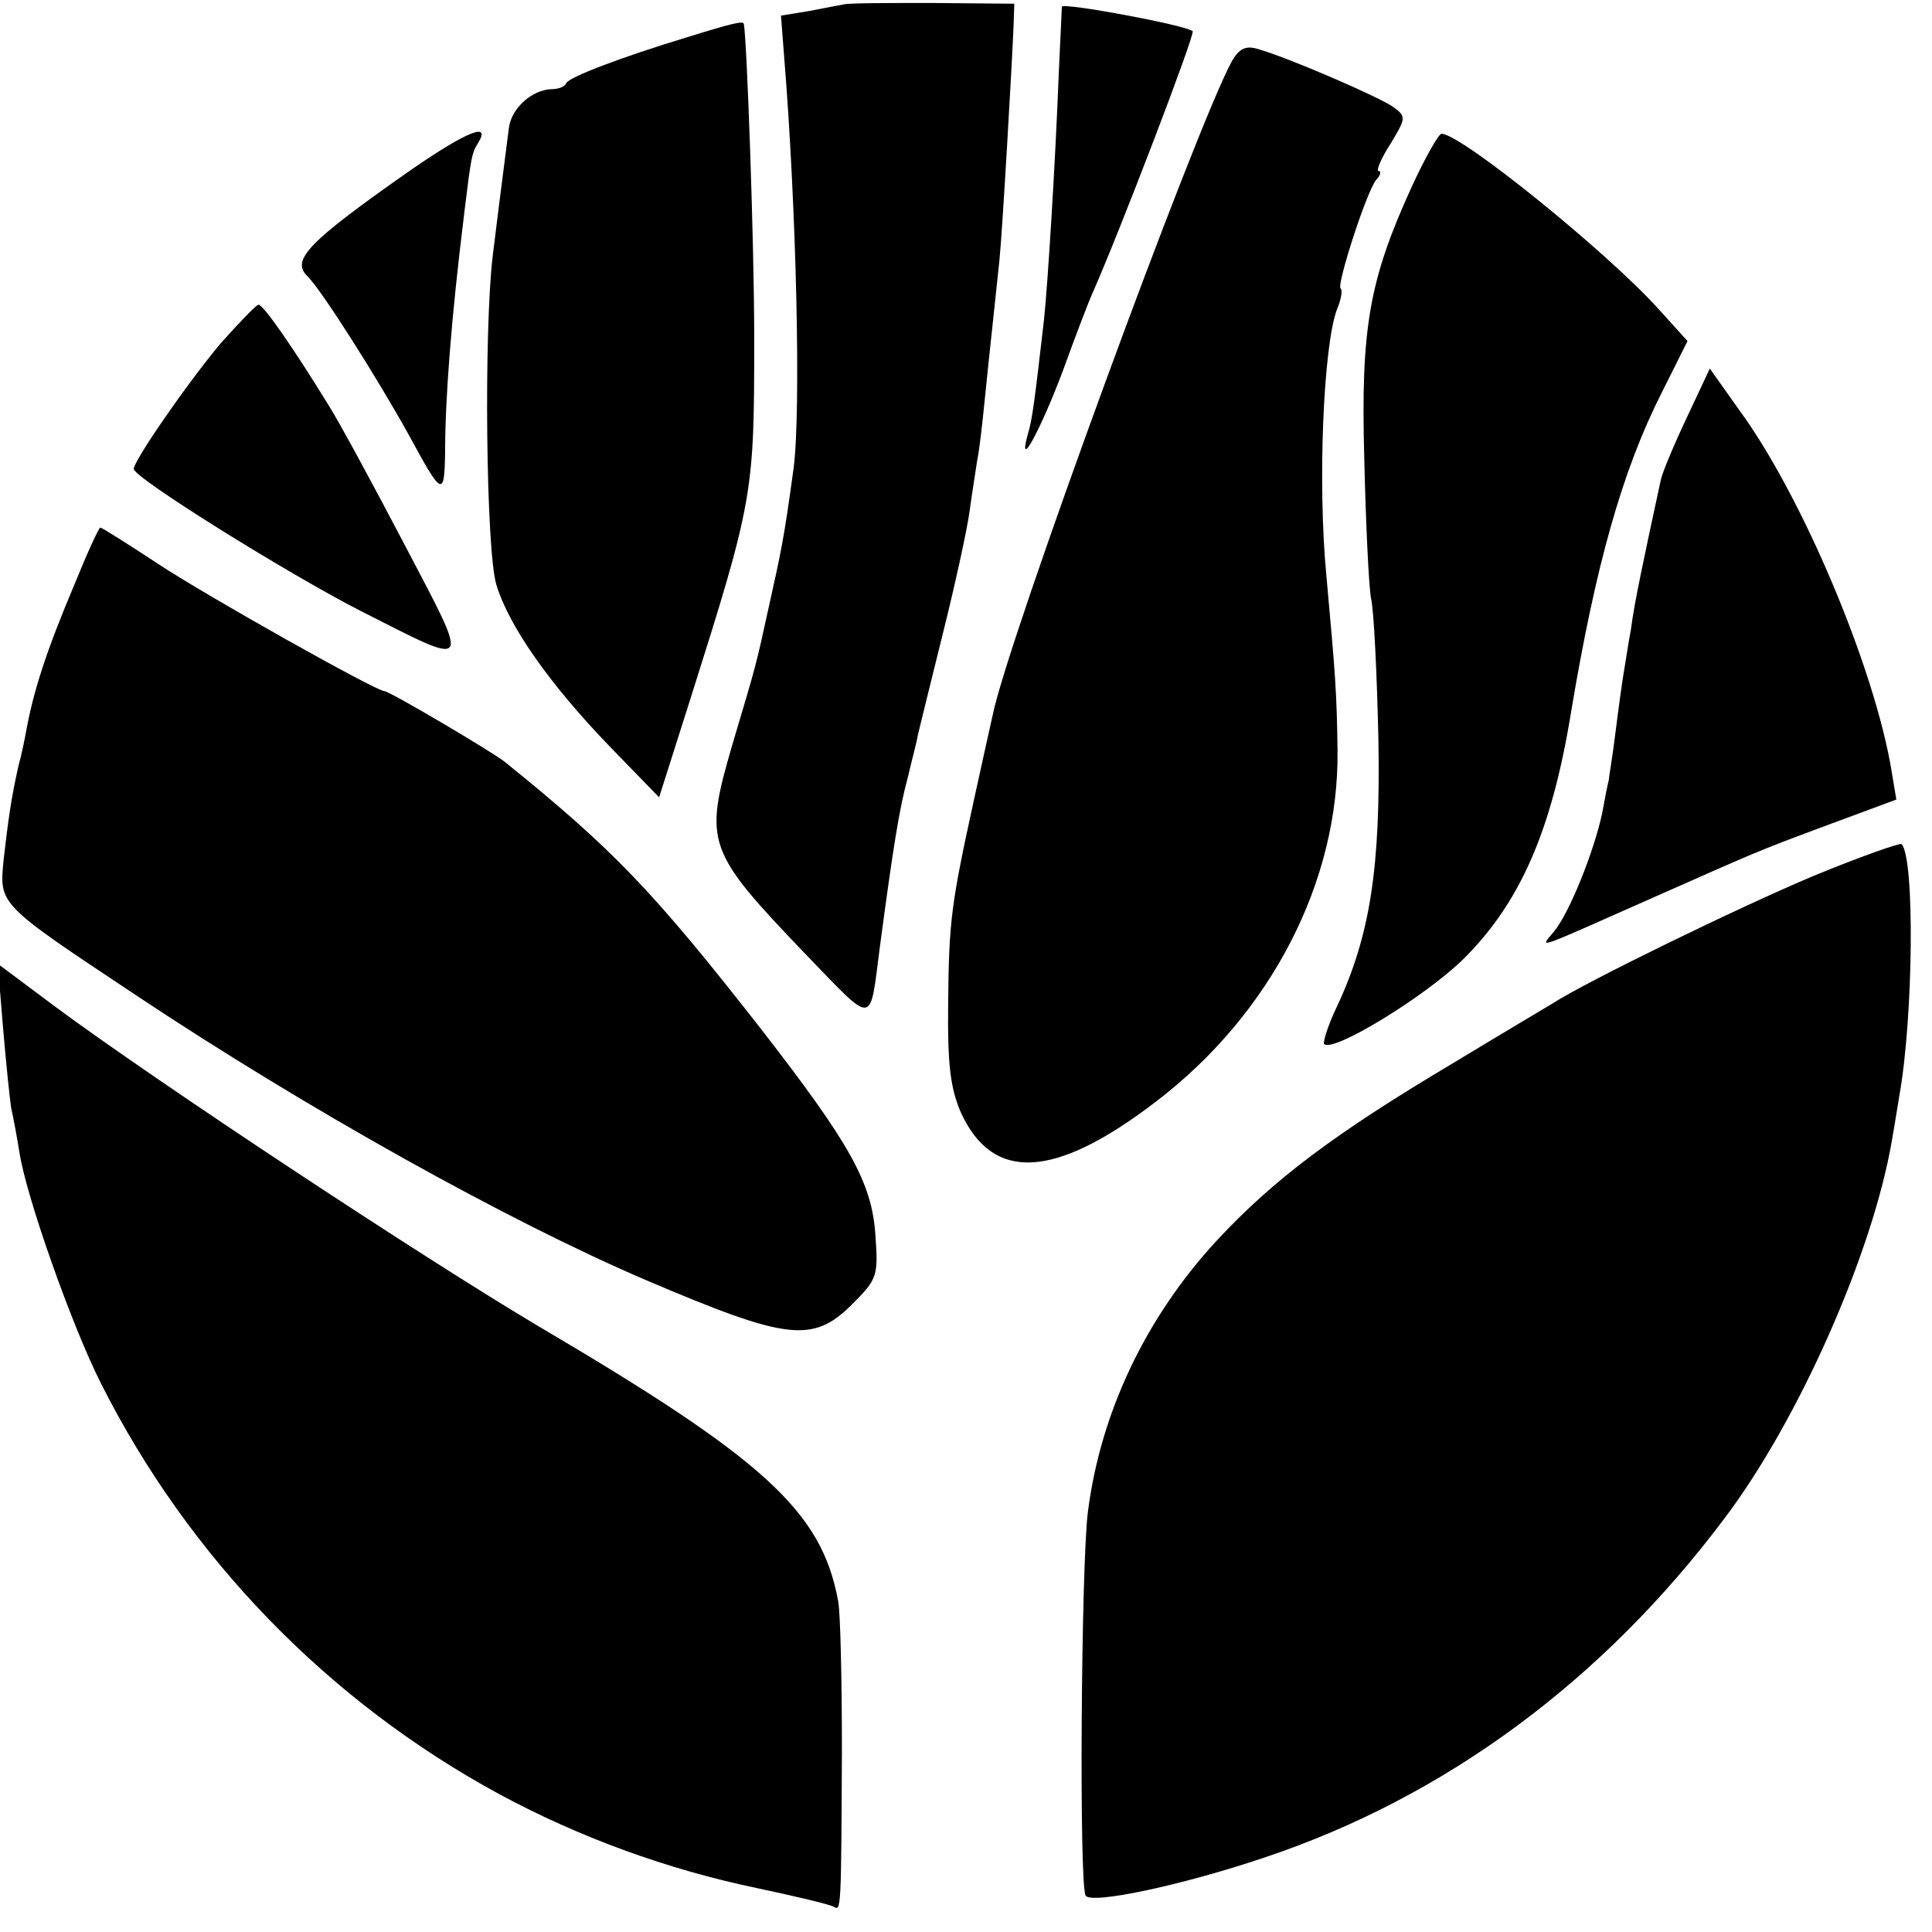
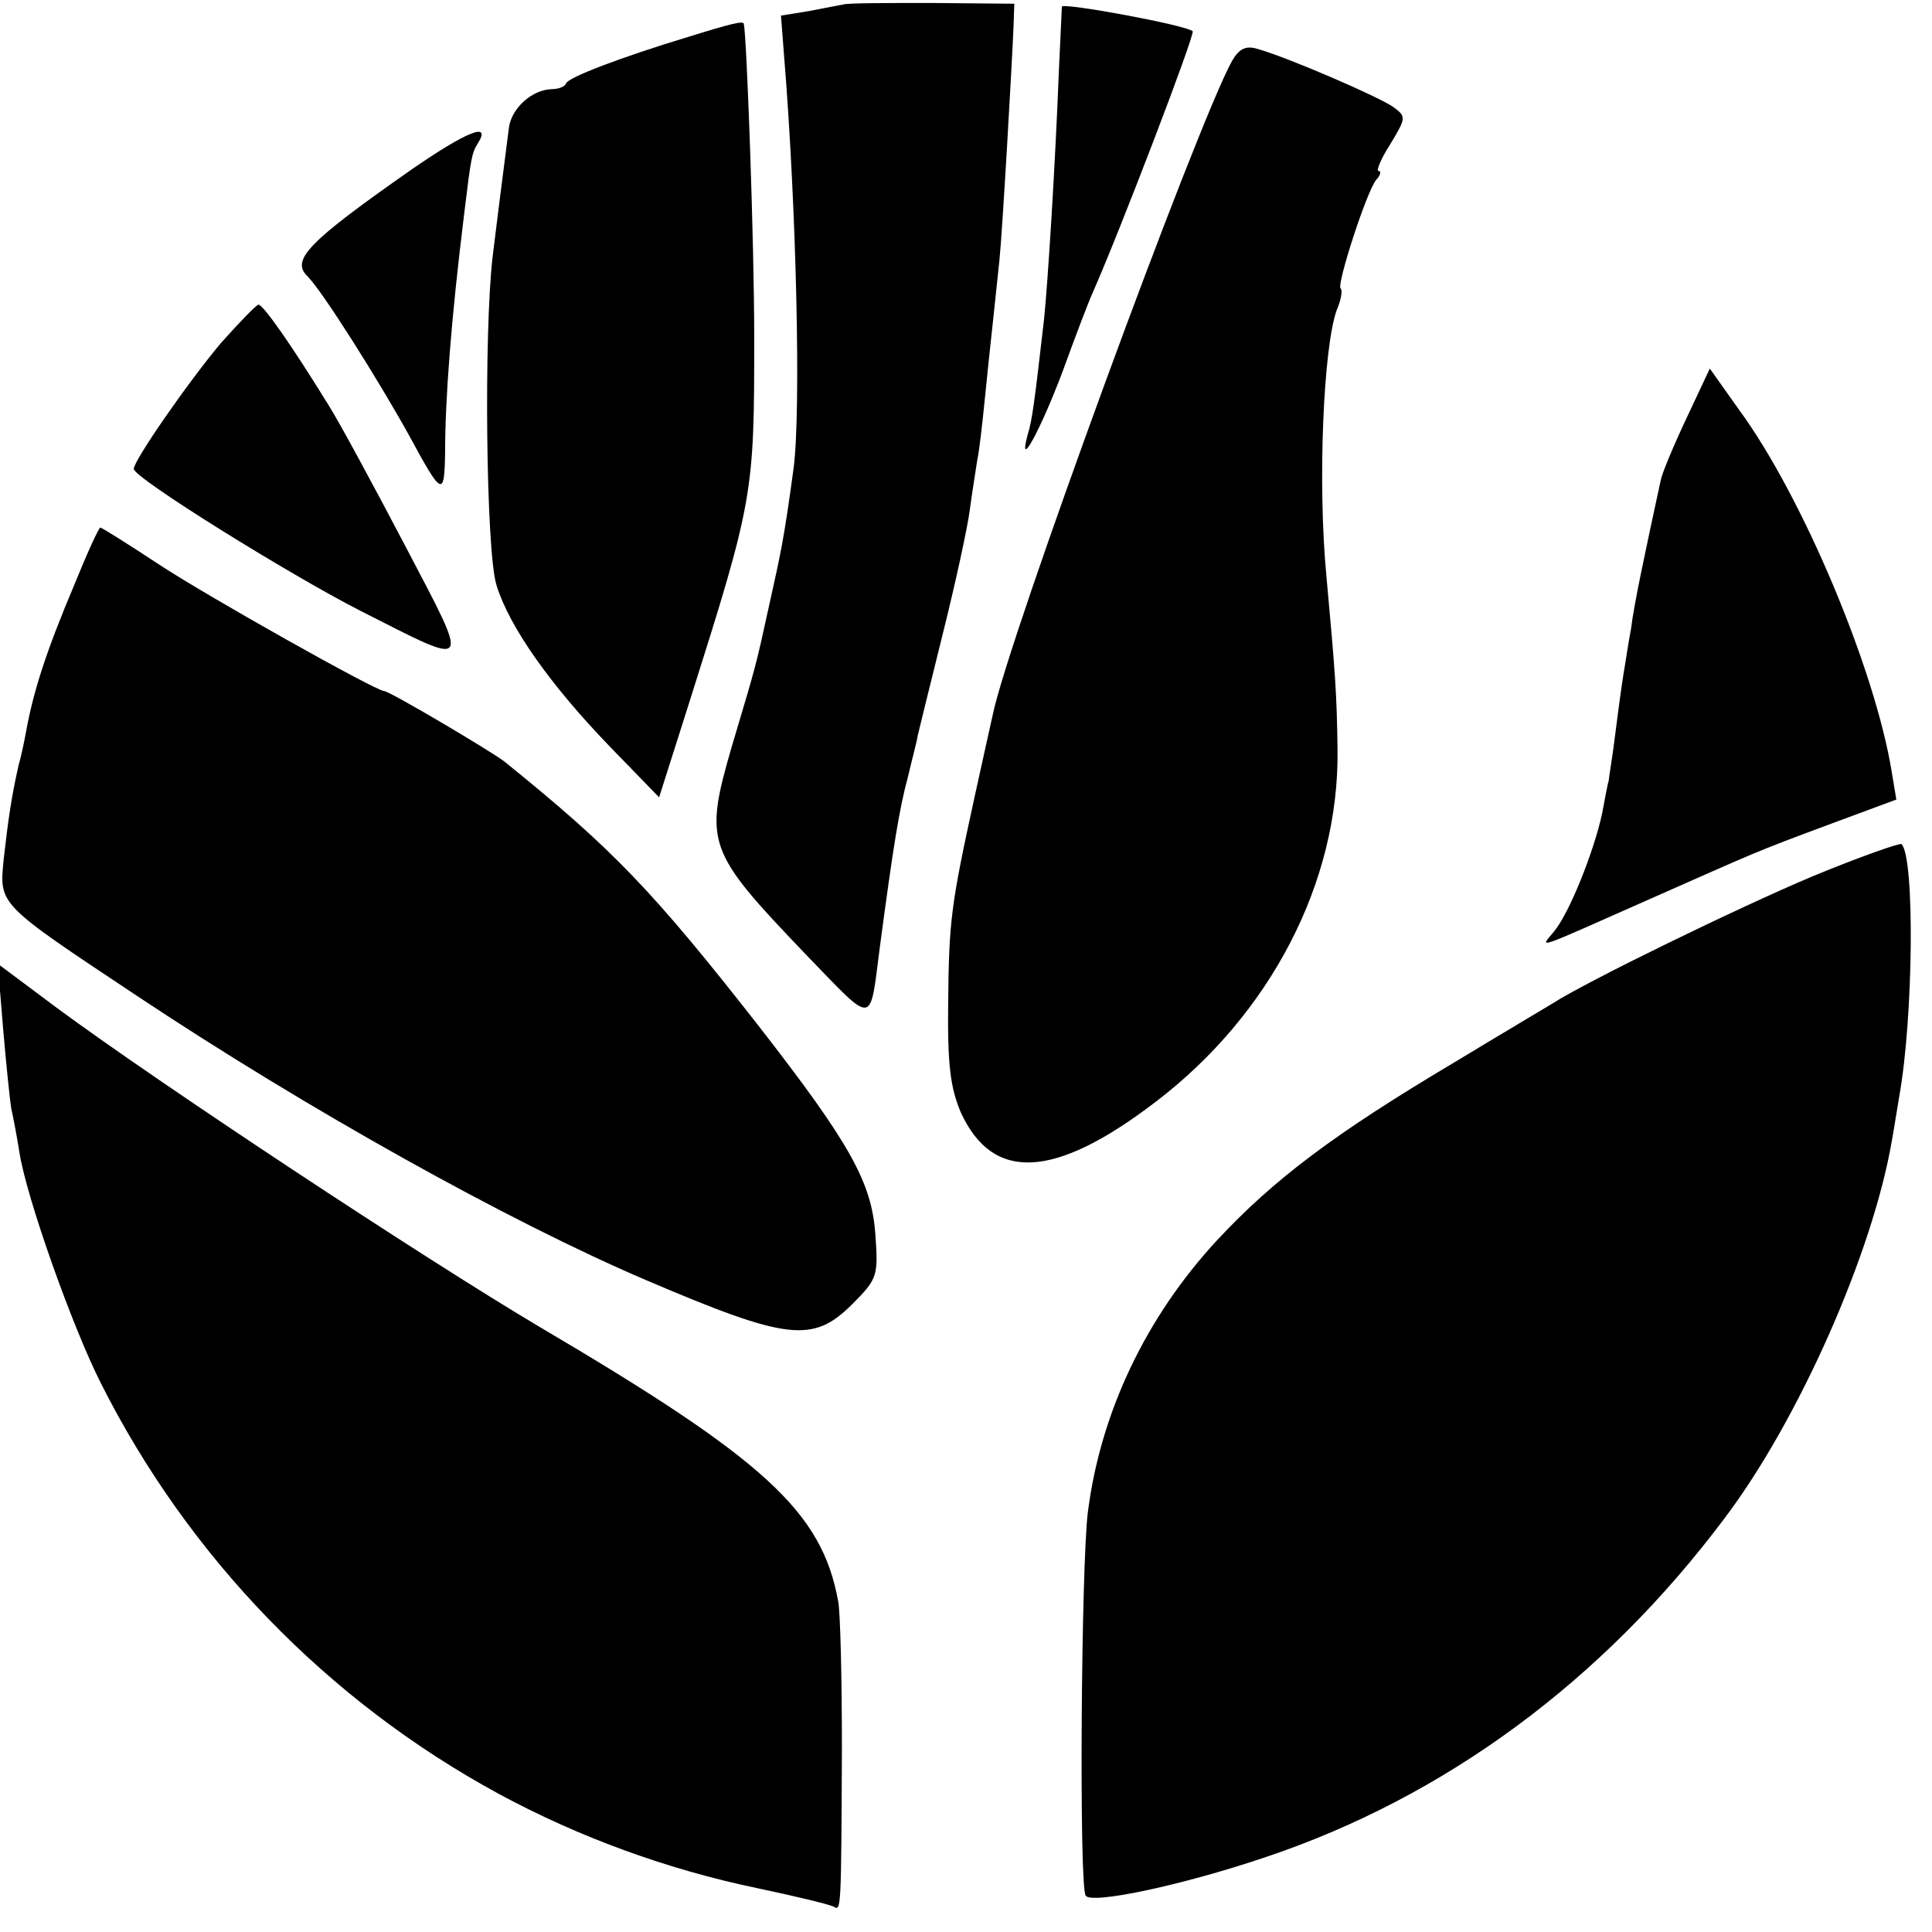
<svg xmlns="http://www.w3.org/2000/svg" version="1.0" width="260pt" height="260pt" viewBox="0 0 260 260" preserveAspectRatio="xMidYMid meet">
  <g transform="translate(0,260) scale(0.1,-0.1)" fill="#000000" stroke="none">
    <path d="M1135 2594 c-5 -1 -27 -5 -47 -9 l-37 -6 4 -52 c17 -207 23 -481 13 -557 -13 -96 -17 -113 -33 -185 -18 -82 -16 -75 -50 -189 -38 -131 -34 -141 99 -280 94 -97 86 -98 100 9 18 135 26 186 38 230 5 22 12 47 13 55 2 8 17 70 34 138 17 68 33 142 36 165 3 23 8 53 10 67 3 14 7 50 10 80 3 30 8 78 11 105 3 28 7 66 9 85 4 38 17 266 19 315 l1 30 -110 1 c-61 0 -114 0 -120 -2z" />
    <path d="M1429 2591 c0 -3 -2 -42 -4 -86 -5 -130 -15 -287 -20 -335 -13 -113 -16 -136 -22 -155 -14 -52 18 8 47 85 17 47 35 94 40 105 36 81 139 350 135 353 -8 8 -175 39 -176 33z" />
    <path d="M925 2550 c-89 -27 -160 -54 -163 -62 -2 -5 -11 -8 -20 -8 -26 -1 -53 -25 -57 -51 -3 -25 -9 -68 -22 -174 -12 -102 -9 -396 5 -442 17 -56 72 -134 152 -217 l67 -69 41 129 c86 272 87 278 87 489 0 130 -10 404 -14 423 -1 4 -15 1 -76 -18z" />
    <path d="M1658 2518 c-48 -87 -302 -780 -322 -880 -3 -13 -14 -63 -25 -113 -31 -142 -34 -164 -35 -275 -1 -83 3 -114 17 -147 43 -94 126 -90 262 14 155 118 247 296 245 473 -1 78 -3 103 -15 235 -12 125 -4 309 14 358 6 14 8 27 5 29 -5 6 35 130 48 146 6 6 7 12 3 12 -3 0 3 16 16 36 21 35 22 37 4 50 -18 13 -140 66 -182 78 -16 5 -25 1 -35 -16z" />
    <path d="M554 2372 c-140 -98 -163 -122 -140 -144 20 -20 95 -139 136 -213 45 -83 48 -85 49 -24 0 71 8 179 26 324 9 74 10 79 18 92 19 30 -15 16 -89 -35z" />
-     <path d="M1900 2349 c-57 -125 -69 -189 -64 -367 2 -86 6 -170 9 -187 4 -16 8 -102 10 -190 3 -173 -11 -264 -56 -360 -12 -25 -19 -48 -17 -50 12 -12 136 64 187 114 76 75 119 172 145 331 33 198 69 327 123 433 l34 68 -38 42 c-69 77 -267 237 -293 237 -4 0 -22 -32 -40 -71z" />
    <path d="M297 2138 c-46 -55 -117 -158 -117 -169 0 -12 209 -142 305 -191 152 -77 149 -82 60 88 -43 82 -89 167 -103 189 -48 78 -87 134 -94 135 -3 0 -26 -24 -51 -52z" />
    <path d="M2270 2038 c-17 -36 -33 -74 -35 -84 -22 -102 -36 -167 -40 -200 -4 -21 -8 -49 -10 -60 -2 -12 -7 -48 -11 -80 -4 -33 -9 -61 -9 -64 -1 -3 -5 -23 -9 -45 -11 -51 -44 -134 -65 -159 -19 -23 -29 -26 129 44 145 64 138 62 243 101 l89 33 -6 36 c-22 138 -120 372 -206 489 l-39 55 -31 -66z" />
    <path d="M100 1813 c-38 -90 -55 -143 -65 -198 -2 -11 -6 -31 -10 -45 -10 -44 -14 -74 -20 -126 -6 -62 -9 -59 179 -184 230 -153 501 -304 686 -383 190 -81 224 -85 277 -32 34 34 35 38 31 94 -5 70 -34 122 -156 279 -144 184 -197 239 -343 357 -18 14 -155 95 -162 95 -11 0 -239 128 -304 171 -41 27 -76 49 -78 49 -2 0 -18 -35 -35 -77z" />
    <path d="M2440 1421 c-100 -42 -305 -142 -350 -171 -8 -5 -69 -41 -135 -81 -158 -94 -241 -156 -318 -239 -95 -103 -156 -231 -173 -365 -9 -71 -12 -502 -3 -516 7 -12 127 13 240 51 243 81 456 238 620 457 99 131 199 356 225 508 4 22 8 49 10 60 19 106 21 321 3 339 -2 2 -56 -17 -119 -43z" />
    <path d="M4 1218 c4 -47 9 -96 11 -109 3 -13 8 -40 11 -59 9 -60 71 -235 110 -312 118 -234 305 -427 535 -552 109 -59 228 -102 348 -127 52 -11 98 -22 103 -25 10 -6 10 -5 11 211 0 94 -2 184 -5 200 -22 121 -99 191 -403 370 -155 92 -511 327 -649 429 l-79 59 7 -85z" />
  </g>
</svg>